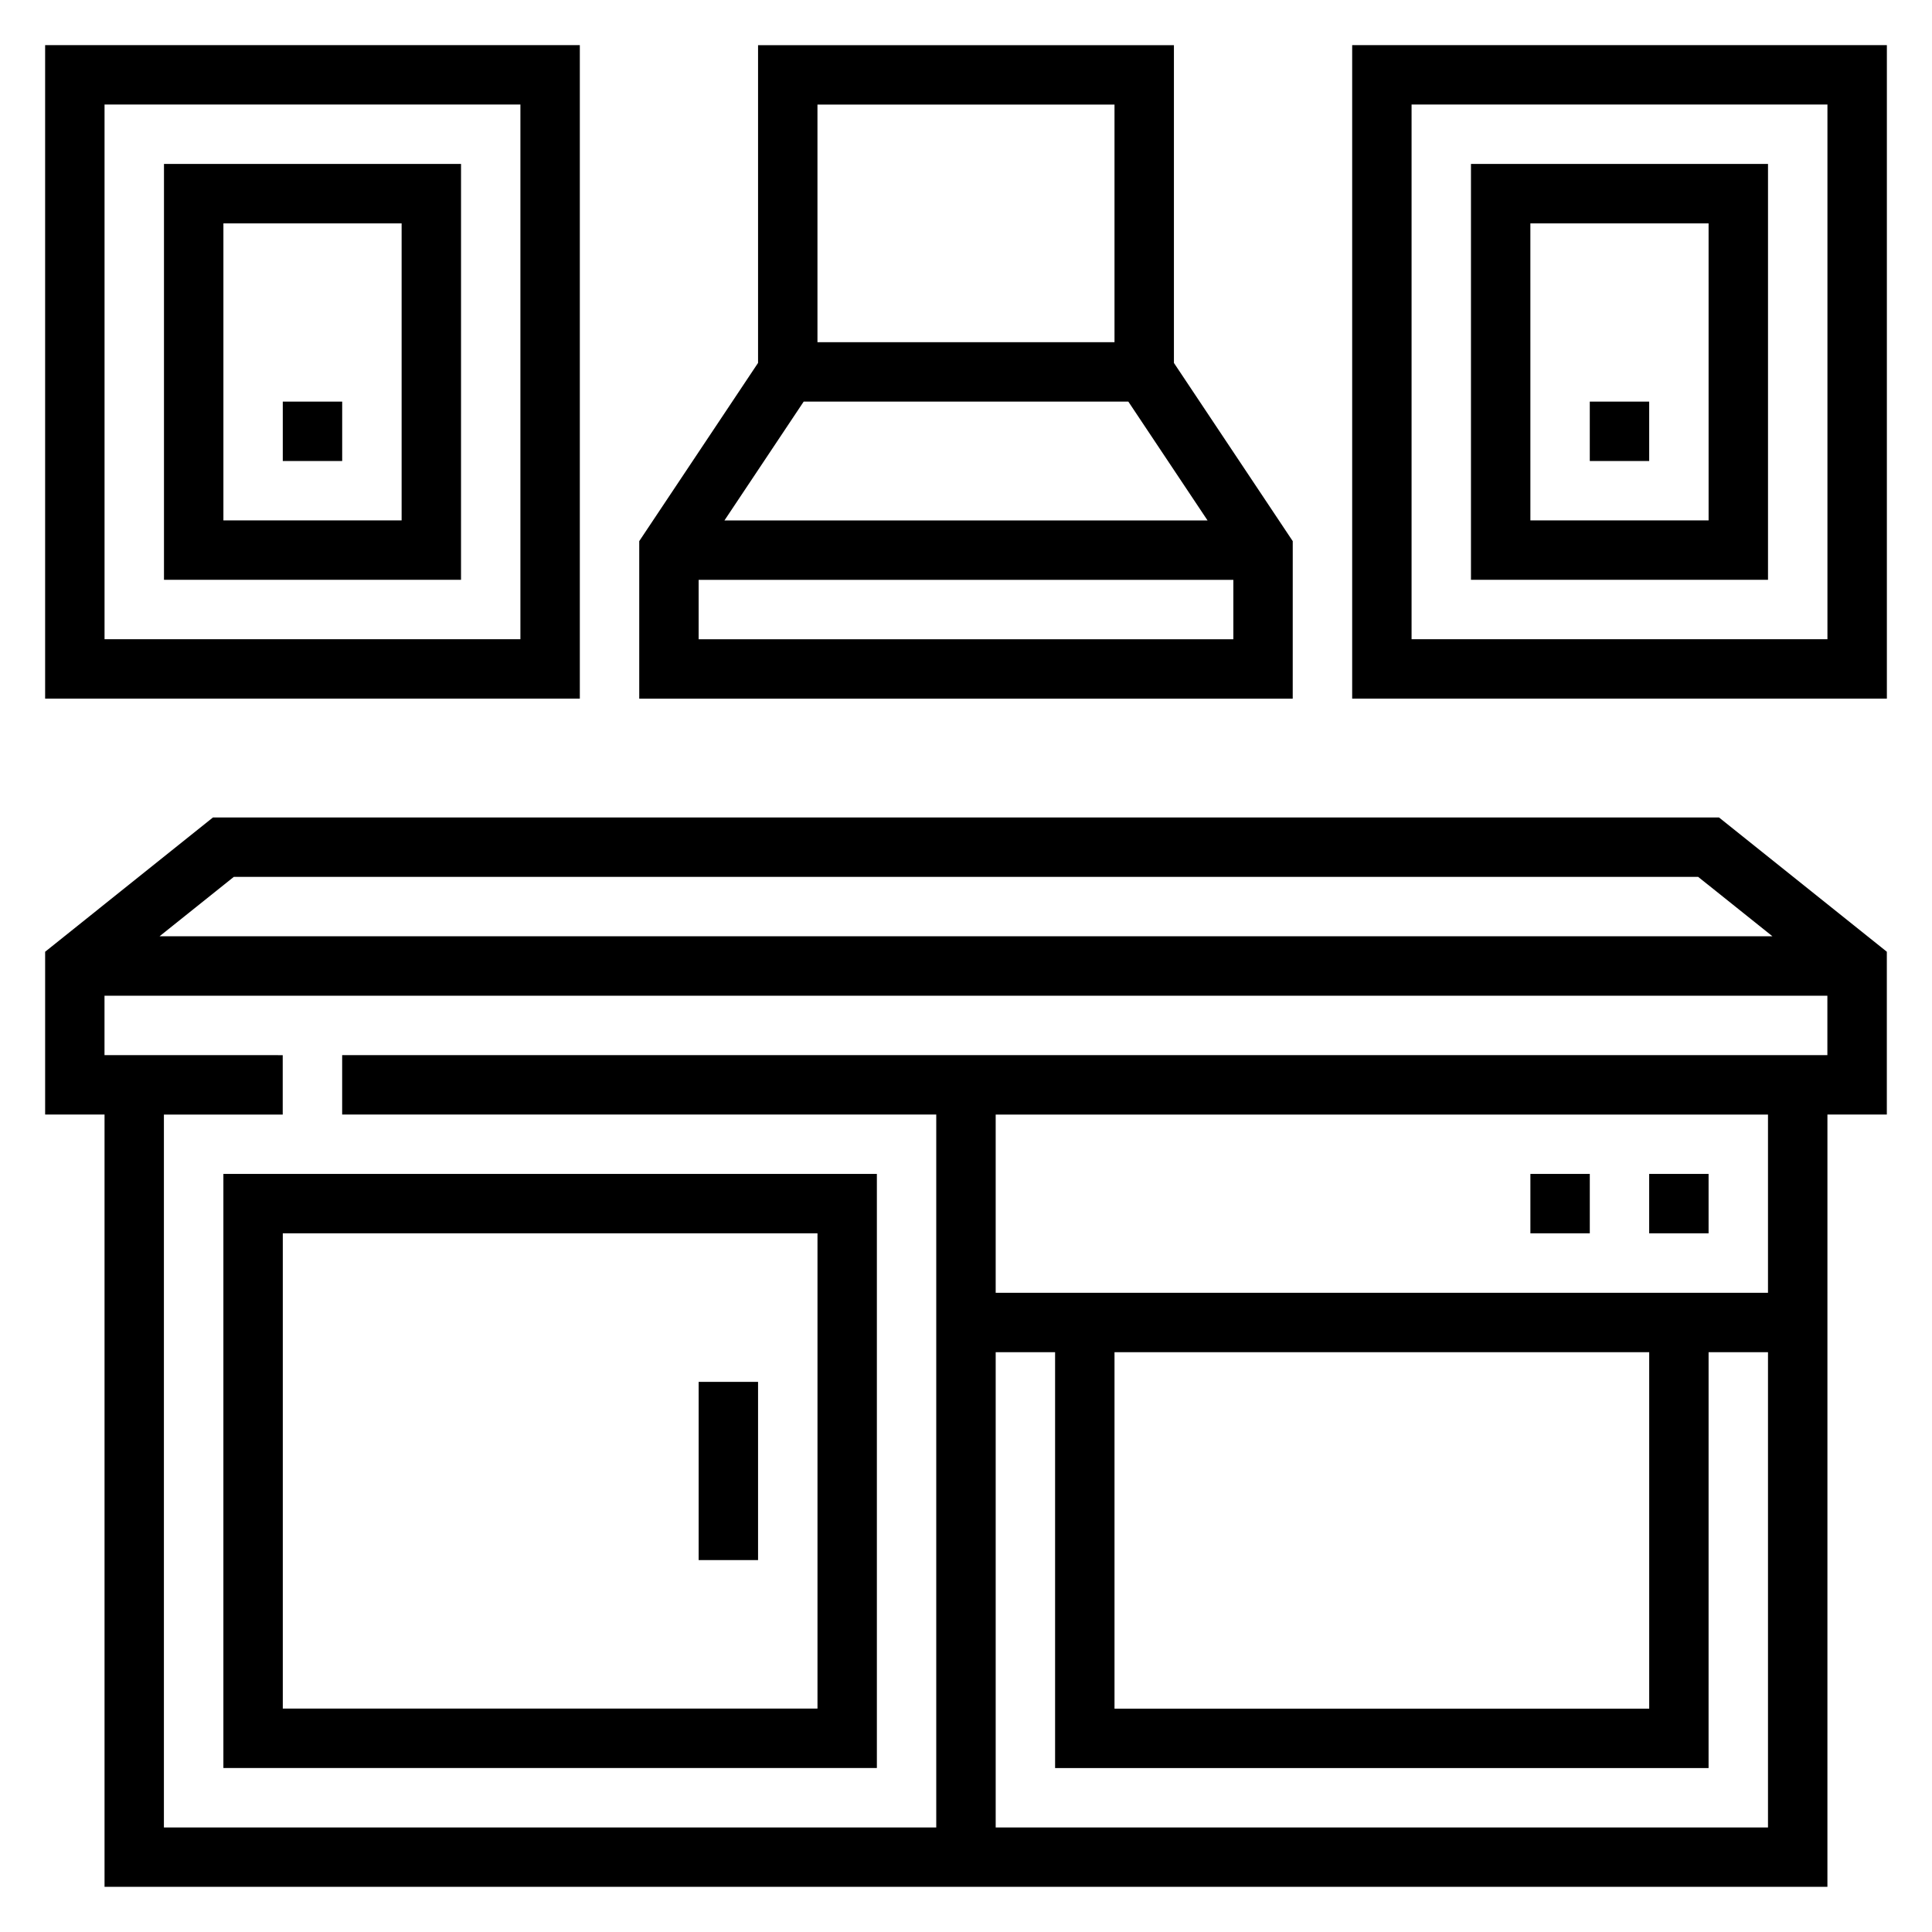
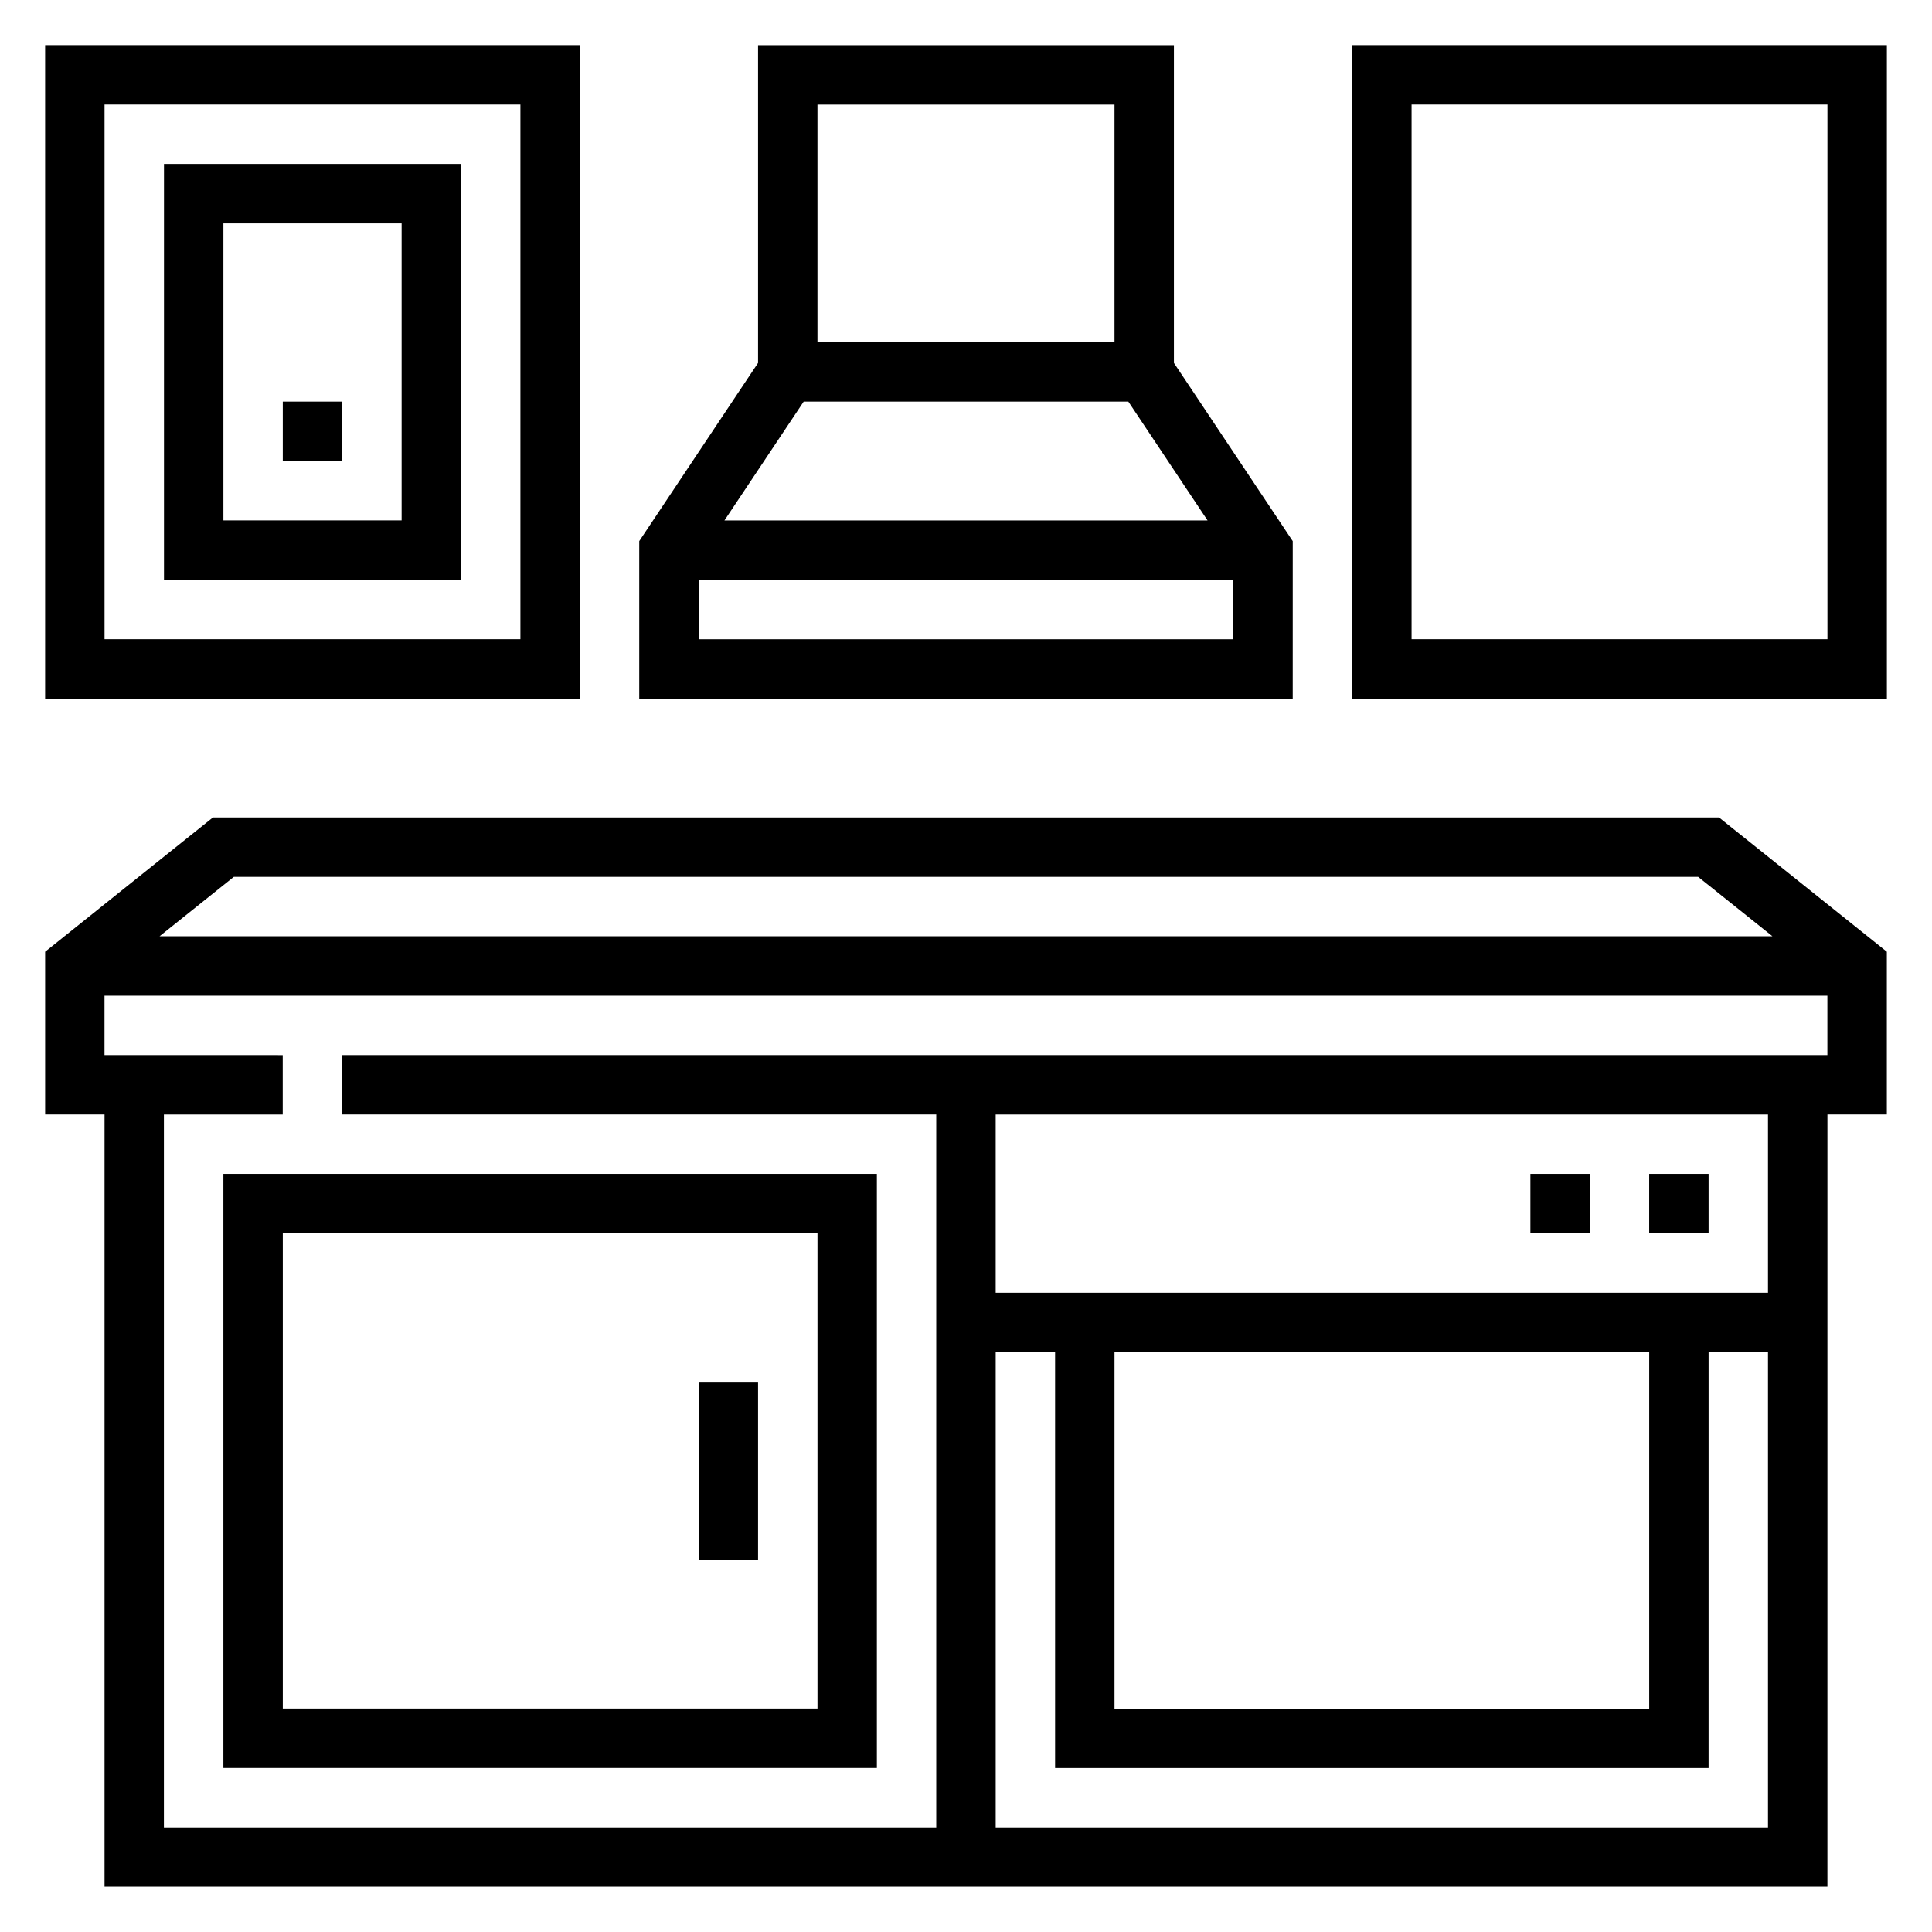
<svg xmlns="http://www.w3.org/2000/svg" fill="#000000" width="800px" height="800px" version="1.1" viewBox="144 144 512 512">
  <g>
    <path d="m200.43 360.64-44.469 35.582v43.141h15.742v204.67h456.58l0.004-204.67h15.742v-43.141l-44.469-35.582zm5.527 15.746h388.08l19.68 15.742h-427.44zm201.91 251.91v-125.95h15.742v110.21h173.18l0.004-110.21h15.742v125.95zm31.488-125.95h141.7v94.465h-141.7zm173.18-15.746h-204.67v-47.23h204.67zm-377.86-62.977v15.742h157.44v188.93l-204.68 0.004v-188.93h31.488v-15.742l-47.23-0.004v-15.742h456.58v15.742z" />
    <path d="m486.59 287.41-31.488-47.23v-84.211h-110.21v84.207l-31.488 47.23v41.746h173.18zm-22.574-5.488h-128.03l20.996-31.488h86.043zm-103.38-110.21h78.719v62.977h-78.719zm-31.488 141.7v-15.742h141.7v15.742z" />
    <path d="m297.66 155.96h-141.7v173.18h141.7zm-15.746 157.44h-110.21v-141.7h110.21z" />
    <path d="m266.18 187.45h-78.723v110.21h78.719zm-15.746 94.465h-47.23v-78.719h47.23z" />
    <path d="m218.94 250.43h15.742v15.742h-15.742z" />
    <path d="m502.34 155.96v173.18h141.7v-173.18zm125.95 157.44h-110.21v-141.7h110.21z" />
-     <path d="m612.54 187.45h-78.719v110.21h78.719zm-15.742 94.465h-47.23l-0.004-78.719h47.23z" />
-     <path d="m565.31 250.43h15.742v15.742h-15.742z" />
    <path d="m581.05 455.1h15.742v15.742h-15.742z" />
    <path d="m549.57 455.1h15.742v15.742h-15.742z" />
    <path d="m203.2 612.54h173.18v-157.44h-173.18zm15.742-141.7h141.7v125.95h-141.7z" />
    <path d="m329.15 510.21h15.742v47.23h-15.742z" />
  </g>
</svg>